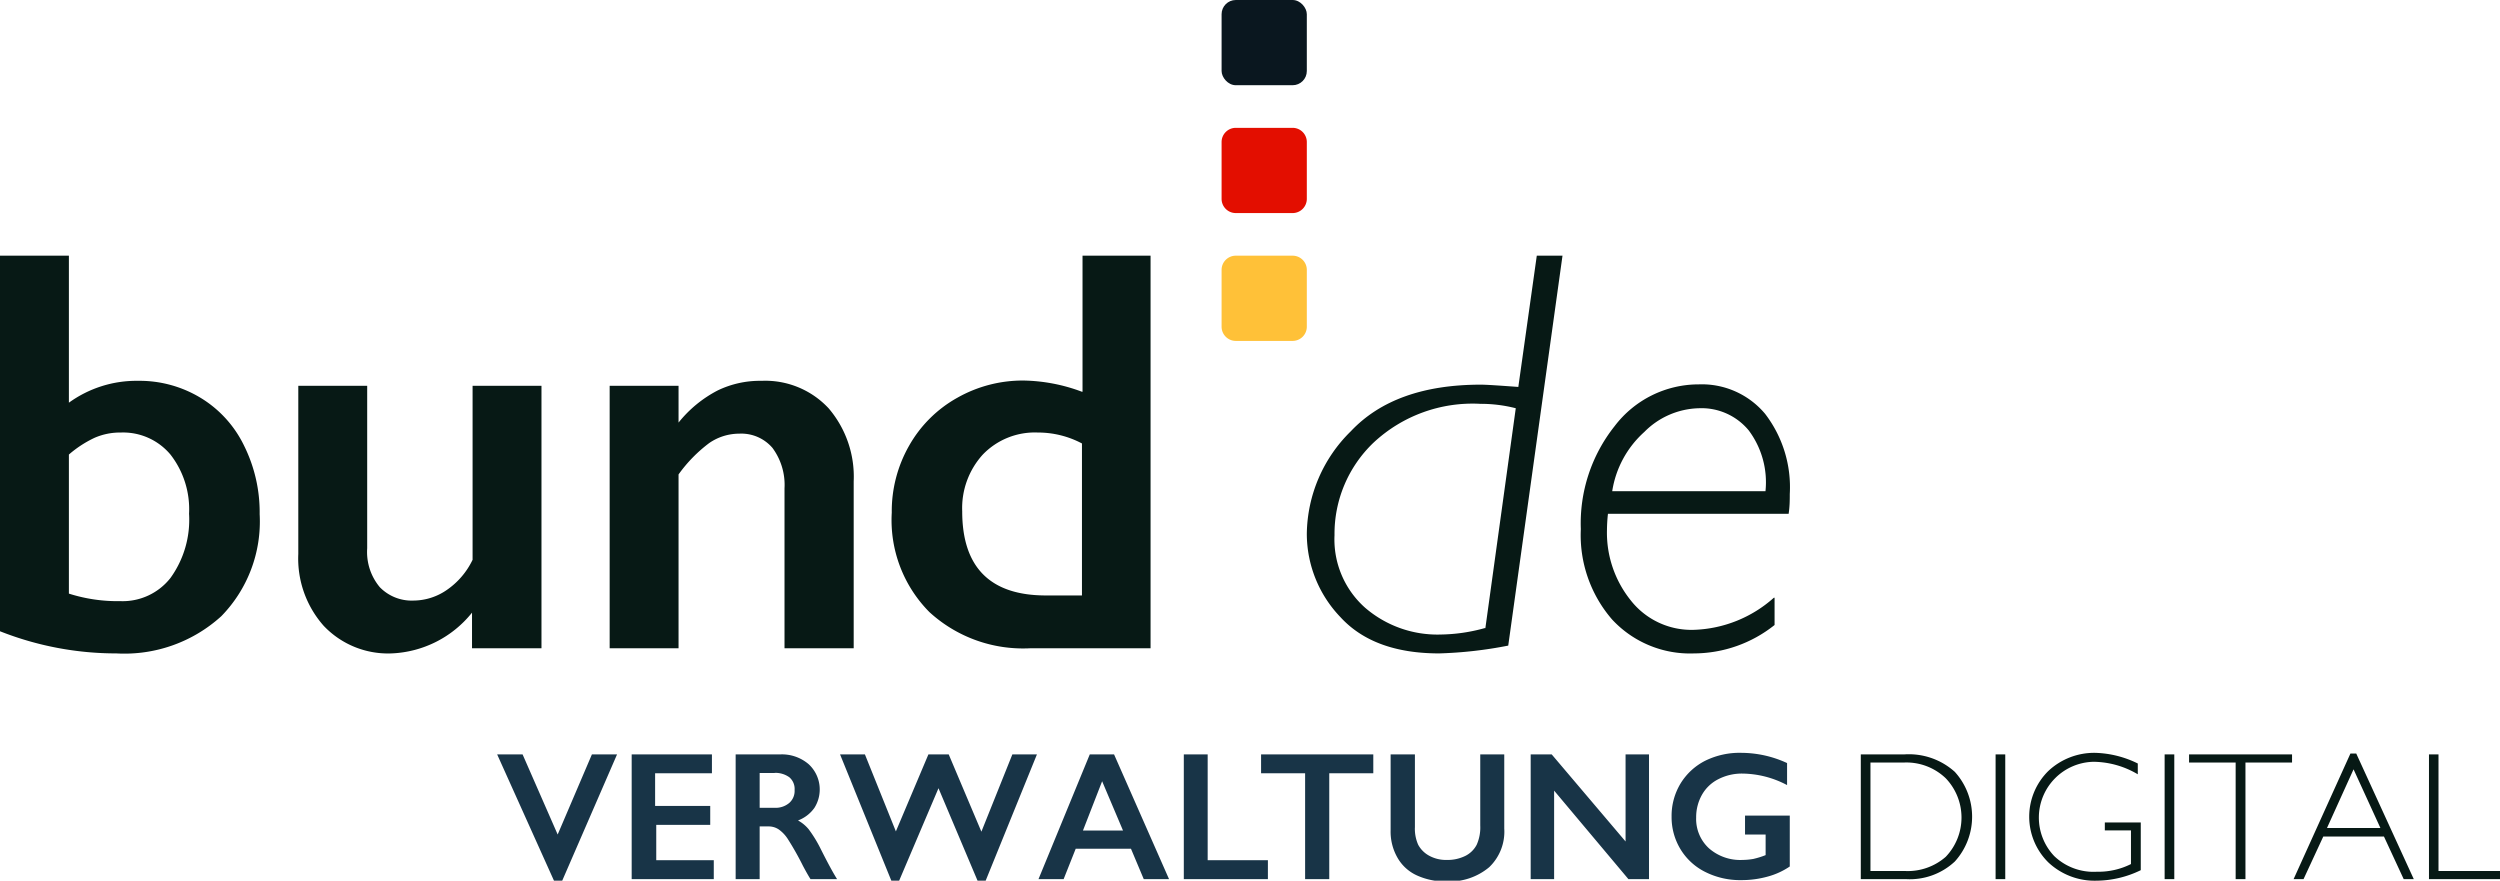
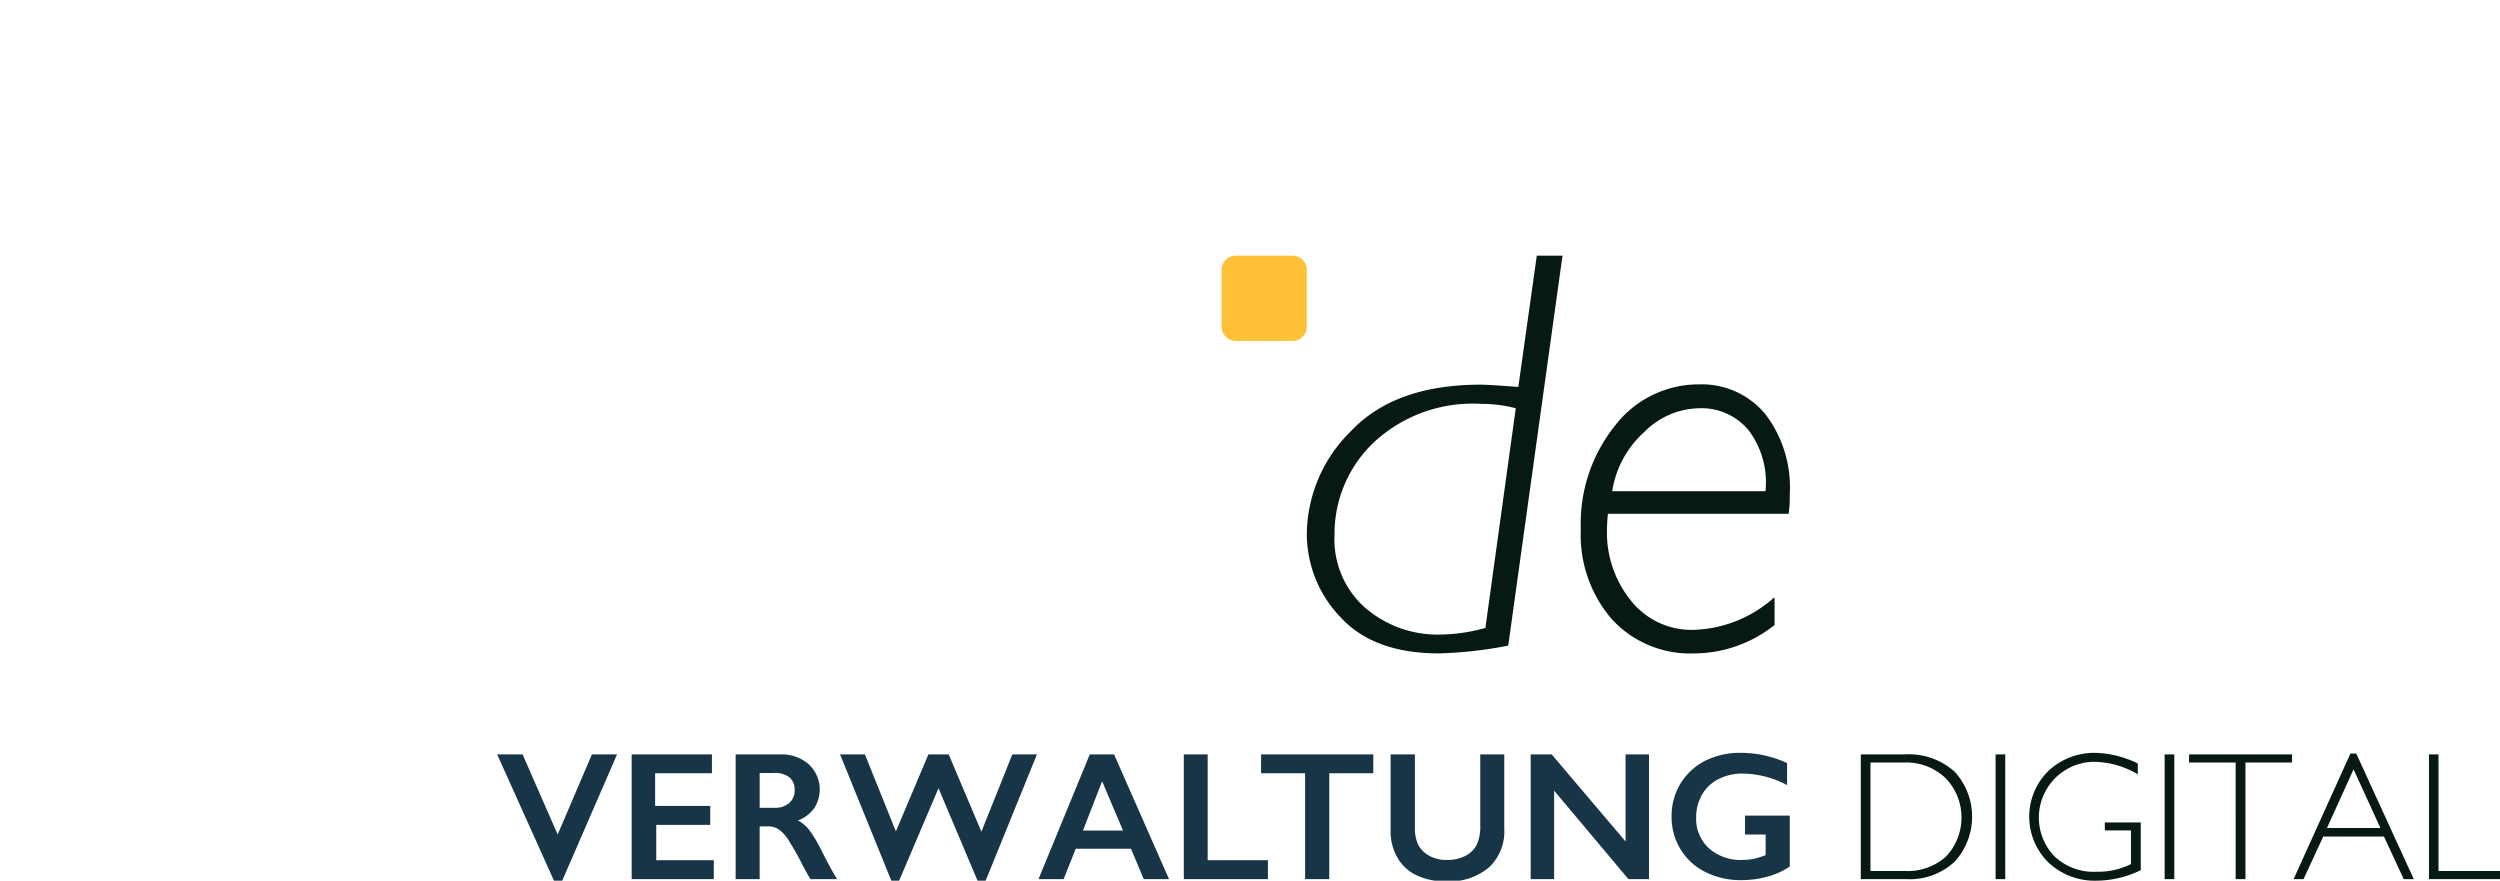
<svg xmlns="http://www.w3.org/2000/svg" viewBox="0 0 176 62">
  <defs>
    <style>.cls-1{fill:#071915;}.cls-2{fill:#183447;fill-rule:evenodd;}.cls-3{fill:#0a171f;}.cls-4{fill:#e30e00;}.cls-5{fill:#ffc138;}</style>
  </defs>
  <g id="Ebene_2" data-name="Ebene 2">
    <g id="Ebene_1-2" data-name="Ebene 1">
      <g id="verwDigit">
        <path id="DIGITAL" class="cls-1" d="M147.5,53a7.19,7.19,0,0,1,3,.75v.76a6.22,6.22,0,0,0-3.1-.88,3.93,3.93,0,0,0-2.78,6.64,4,4,0,0,0,3,1.1,5.12,5.12,0,0,0,2.4-.54V58.46h-1.84V57.9h2.53v3.36a7.2,7.2,0,0,1-3.11.74,4.75,4.75,0,0,1-3.4-1.29,4.52,4.52,0,0,1,0-6.43A4.72,4.72,0,0,1,147.5,53Zm-13.44.11a4.83,4.83,0,0,1,3.56,1.23,4.7,4.7,0,0,1,0,6.31,4.64,4.64,0,0,1-3.45,1.24H131V53.11Zm7.11,0v8.78h-.68V53.11Zm11.9,0v8.78h-.68V53.11Zm8.29,0v.57h-3.28v8.21h-.69V53.68h-3.28v-.57Zm4.52-.06,4.05,8.84h-.71l-1.39-3h-4.27l-1.39,3h-.7l4-8.84Zm5.79.06v8.21H176v.57h-5V53.11Zm-37.57.57h-2.42v7.64h2.47a4.05,4.05,0,0,0,2.83-1,4,4,0,0,0,0-5.53A4,4,0,0,0,134.1,53.68Zm31.59.48-1.87,4.13h3.76Z" />
        <path id="VERWALTUNG" class="cls-2" d="M36.79,53.11l2.47,5.64,2.41-5.64h1.77L39.58,62H39l-4-8.89Zm24.1,0,2.18,5.42,2.29-5.42h1.43l2.3,5.44,2.18-5.44H73L69.39,62h-.57l-2.75-6.51L63.3,62h-.55l-3.61-8.89Zm38.72,0v5.11a2.76,2.76,0,0,0,.23,1.25,1.9,1.9,0,0,0,.77.77,2.47,2.47,0,0,0,1.24.3,2.83,2.83,0,0,0,1.32-.29,1.81,1.81,0,0,0,.79-.78,3,3,0,0,0,.25-1.36v-5h1.69v5.22a3.46,3.46,0,0,1-1.06,2.72,4.33,4.33,0,0,1-3,1,4.76,4.76,0,0,1-2.11-.43,3,3,0,0,1-1.36-1.26,3.69,3.69,0,0,1-.47-1.92V53.11Zm23-.11a7.71,7.71,0,0,1,3.2.72v1.55a6.85,6.85,0,0,0-3.13-.81,3.61,3.61,0,0,0-1.7.39,2.74,2.74,0,0,0-1.16,1.1,3.2,3.2,0,0,0-.41,1.6,2.8,2.8,0,0,0,.9,2.17,3.34,3.34,0,0,0,2.35.82,4.79,4.79,0,0,0,.77-.07,5.87,5.87,0,0,0,.87-.27V58.75h-1.45V57.42H126V61a5.15,5.15,0,0,1-1.55.71,6.88,6.88,0,0,1-1.88.25,5.45,5.45,0,0,1-2.51-.57,4.24,4.24,0,0,1-1.75-1.6,4.35,4.35,0,0,1-.63-2.3,4.4,4.4,0,0,1,.63-2.33,4.33,4.33,0,0,1,1.77-1.62A5.49,5.49,0,0,1,122.62,53Zm-72.49.11v1.33h-4v2.3H50v1.33h-3.8v2.49h4.05v1.33H44.47V53.11Zm4.81,0a2.89,2.89,0,0,1,2,.69,2.42,2.42,0,0,1,.4,3.08,2.48,2.48,0,0,1-1.15.88,2.59,2.59,0,0,1,.75.62,8.79,8.79,0,0,1,.81,1.31c.53,1.06.93,1.79,1.19,2.2H57.06c-.13-.2-.3-.5-.53-.93a20.14,20.14,0,0,0-1.06-1.88,2.43,2.43,0,0,0-.65-.69,1.27,1.27,0,0,0-.72-.21h-.62v3.71H51.79V53.11Zm23.5,0,3.87,8.78H80.52l-.9-2.14H75.73l-.85,2.14H73.11l3.61-8.78Zm6.59,0v7.45h4.24v1.33H83.34V53.11Zm11.66,0v1.33h-3.1v7.45h-1.7V54.44h-3.1V53.11Zm12.56,0,5.2,6.13V53.11h1.65v8.78h-1.45l-5.23-6.23v6.23h-1.65V53.11ZM77.59,55l-1.35,3.47h2.82Zm-23.05-.58H53.48v2.45h1.08a1.48,1.48,0,0,0,1-.34,1.12,1.12,0,0,0,.38-.91,1.08,1.08,0,0,0-.37-.9A1.68,1.68,0,0,0,54.54,54.41Z" />
      </g>
      <path id="de" class="cls-1" d="M110,18l-3.82,27.45a29.36,29.36,0,0,1-4.86.55q-4.6,0-6.94-2.54A8.48,8.48,0,0,1,92,37.57a10.27,10.27,0,0,1,3.1-7.21q3.09-3.28,9.15-3.28c.39,0,1.27.06,2.64.16l1.3-9.24Zm-5.43,26.22,2.14-15.48a9.88,9.88,0,0,0-2.49-.31,10.21,10.21,0,0,0-7.52,2.73,8.87,8.87,0,0,0-2.75,6.51,6.43,6.43,0,0,0,2.16,5.12,7.8,7.8,0,0,0,5.35,1.88A12,12,0,0,0,104.52,44.22Zm20.36-2.14V44a9.13,9.13,0,0,1-5.66,2,7.48,7.48,0,0,1-5.78-2.39,9.07,9.07,0,0,1-2.2-6.36A11,11,0,0,1,113.67,30a7.43,7.43,0,0,1,5.92-2.94,5.81,5.81,0,0,1,4.67,2.07A8.48,8.48,0,0,1,126,34.78c0,.41,0,.87-.08,1.39H113.2a11.21,11.21,0,0,0-.07,1.16,7.6,7.6,0,0,0,1.67,4.93,5.43,5.43,0,0,0,4.46,2.08A8.87,8.87,0,0,0,124.88,42.08Zm-11.38-7.5h10.74a6.1,6.1,0,0,0-1.18-4.28,4.31,4.31,0,0,0-3.51-1.56,5.59,5.59,0,0,0-3.84,1.67A7.05,7.05,0,0,0,113.5,34.58Z" />
-       <path id="bund" class="cls-1" d="M4.85,18V28.35a8.11,8.11,0,0,1,4.86-1.54A8.3,8.3,0,0,1,14.11,28a8,8,0,0,1,3.07,3.37,10.53,10.53,0,0,1,1.1,4.83,9.54,9.54,0,0,1-2.7,7.18A10.14,10.14,0,0,1,8.19,46,22.23,22.23,0,0,1,0,44.44V18Zm0,23.79a11.27,11.27,0,0,0,3.62.53A4.28,4.28,0,0,0,12,40.69a7,7,0,0,0,1.31-4.52A6.27,6.27,0,0,0,12,32a4.35,4.35,0,0,0-3.49-1.55,4.5,4.5,0,0,0-1.85.37A7.85,7.85,0,0,0,4.85,32Zm21-14.63V38.6a3.86,3.86,0,0,0,.89,2.74,3.13,3.13,0,0,0,2.38.94,4.16,4.16,0,0,0,2.34-.75,5.41,5.41,0,0,0,1.81-2.12V27.16h4.85V45.64H33.23V43.13A7.65,7.65,0,0,1,27.56,46a6.24,6.24,0,0,1-4.77-1.94A7.14,7.14,0,0,1,21,39V27.16Zm27.77-.35a6.09,6.09,0,0,1,4.72,1.94,7.41,7.41,0,0,1,1.76,5.14V45.64H55.23V34.38a4.38,4.38,0,0,0-.85-2.85,2.89,2.89,0,0,0-2.34-1,3.73,3.73,0,0,0-2.11.66,10.09,10.09,0,0,0-2.16,2.21V45.64H42.92V27.16h4.85v2.59a8.58,8.58,0,0,1,2.75-2.26A6.83,6.83,0,0,1,53.58,26.81Zm22.59.77V18H81V45.64H72.49a9.76,9.76,0,0,1-7.06-2.55,9.19,9.19,0,0,1-2.65-7A9.32,9.32,0,0,1,64,31.38,8.83,8.83,0,0,1,67.4,28a9.34,9.34,0,0,1,4.66-1.21A12.21,12.21,0,0,1,76.17,27.58ZM73.63,41.92h2.54V31.22a6.6,6.6,0,0,0-3.11-.77A5.08,5.08,0,0,0,69.19,32a5.6,5.6,0,0,0-1.45,4C67.74,39.94,69.71,41.92,73.63,41.92Z" />
      <g id="punkte">
-         <rect id="Rectangle" class="cls-3" x="86" width="6" height="6" rx="1" />
-         <path id="Rectangle-2" data-name="Rectangle" class="cls-4" d="M92,10v4a1,1,0,0,1-1,1H87a1,1,0,0,1-1-1V10a1,1,0,0,1,1-1h4A1,1,0,0,1,92,10Z" />
        <path id="Rectangle-3" data-name="Rectangle" class="cls-5" d="M92,19v4a1,1,0,0,1-1,1H87a1,1,0,0,1-1-1V19a1,1,0,0,1,1-1h4A1,1,0,0,1,92,19Z" />
      </g>
    </g>
  </g>
</svg>